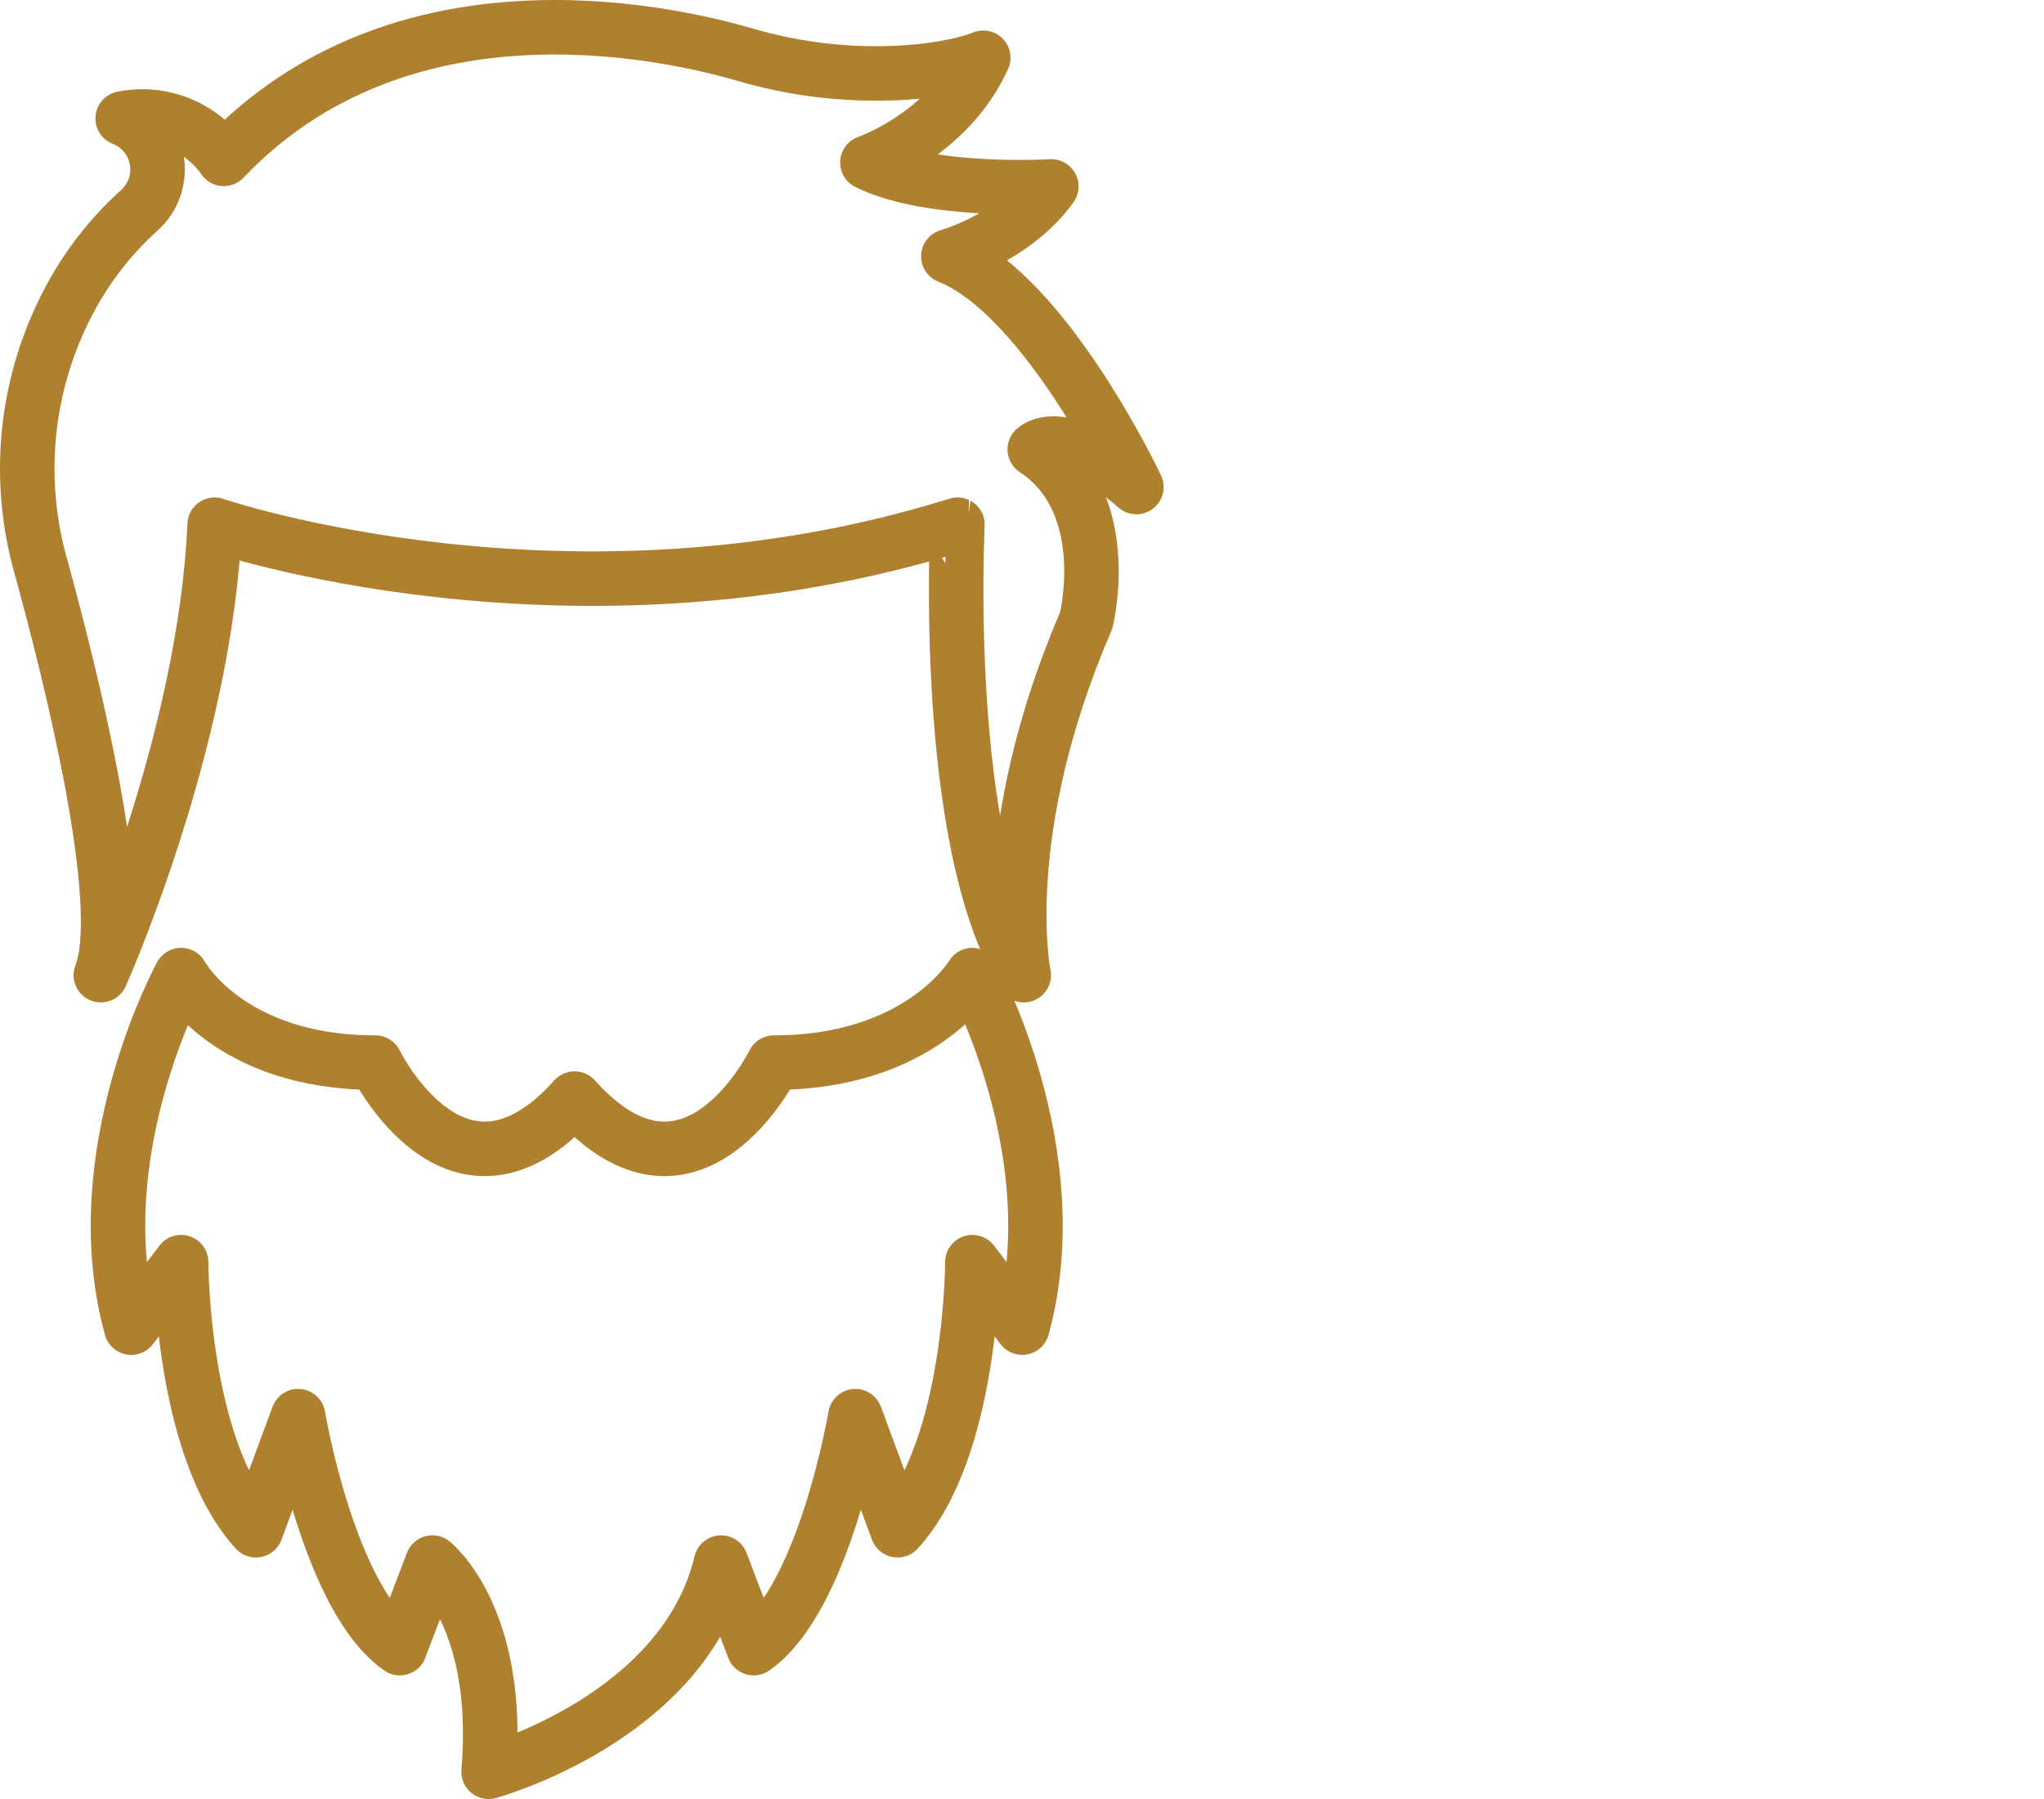
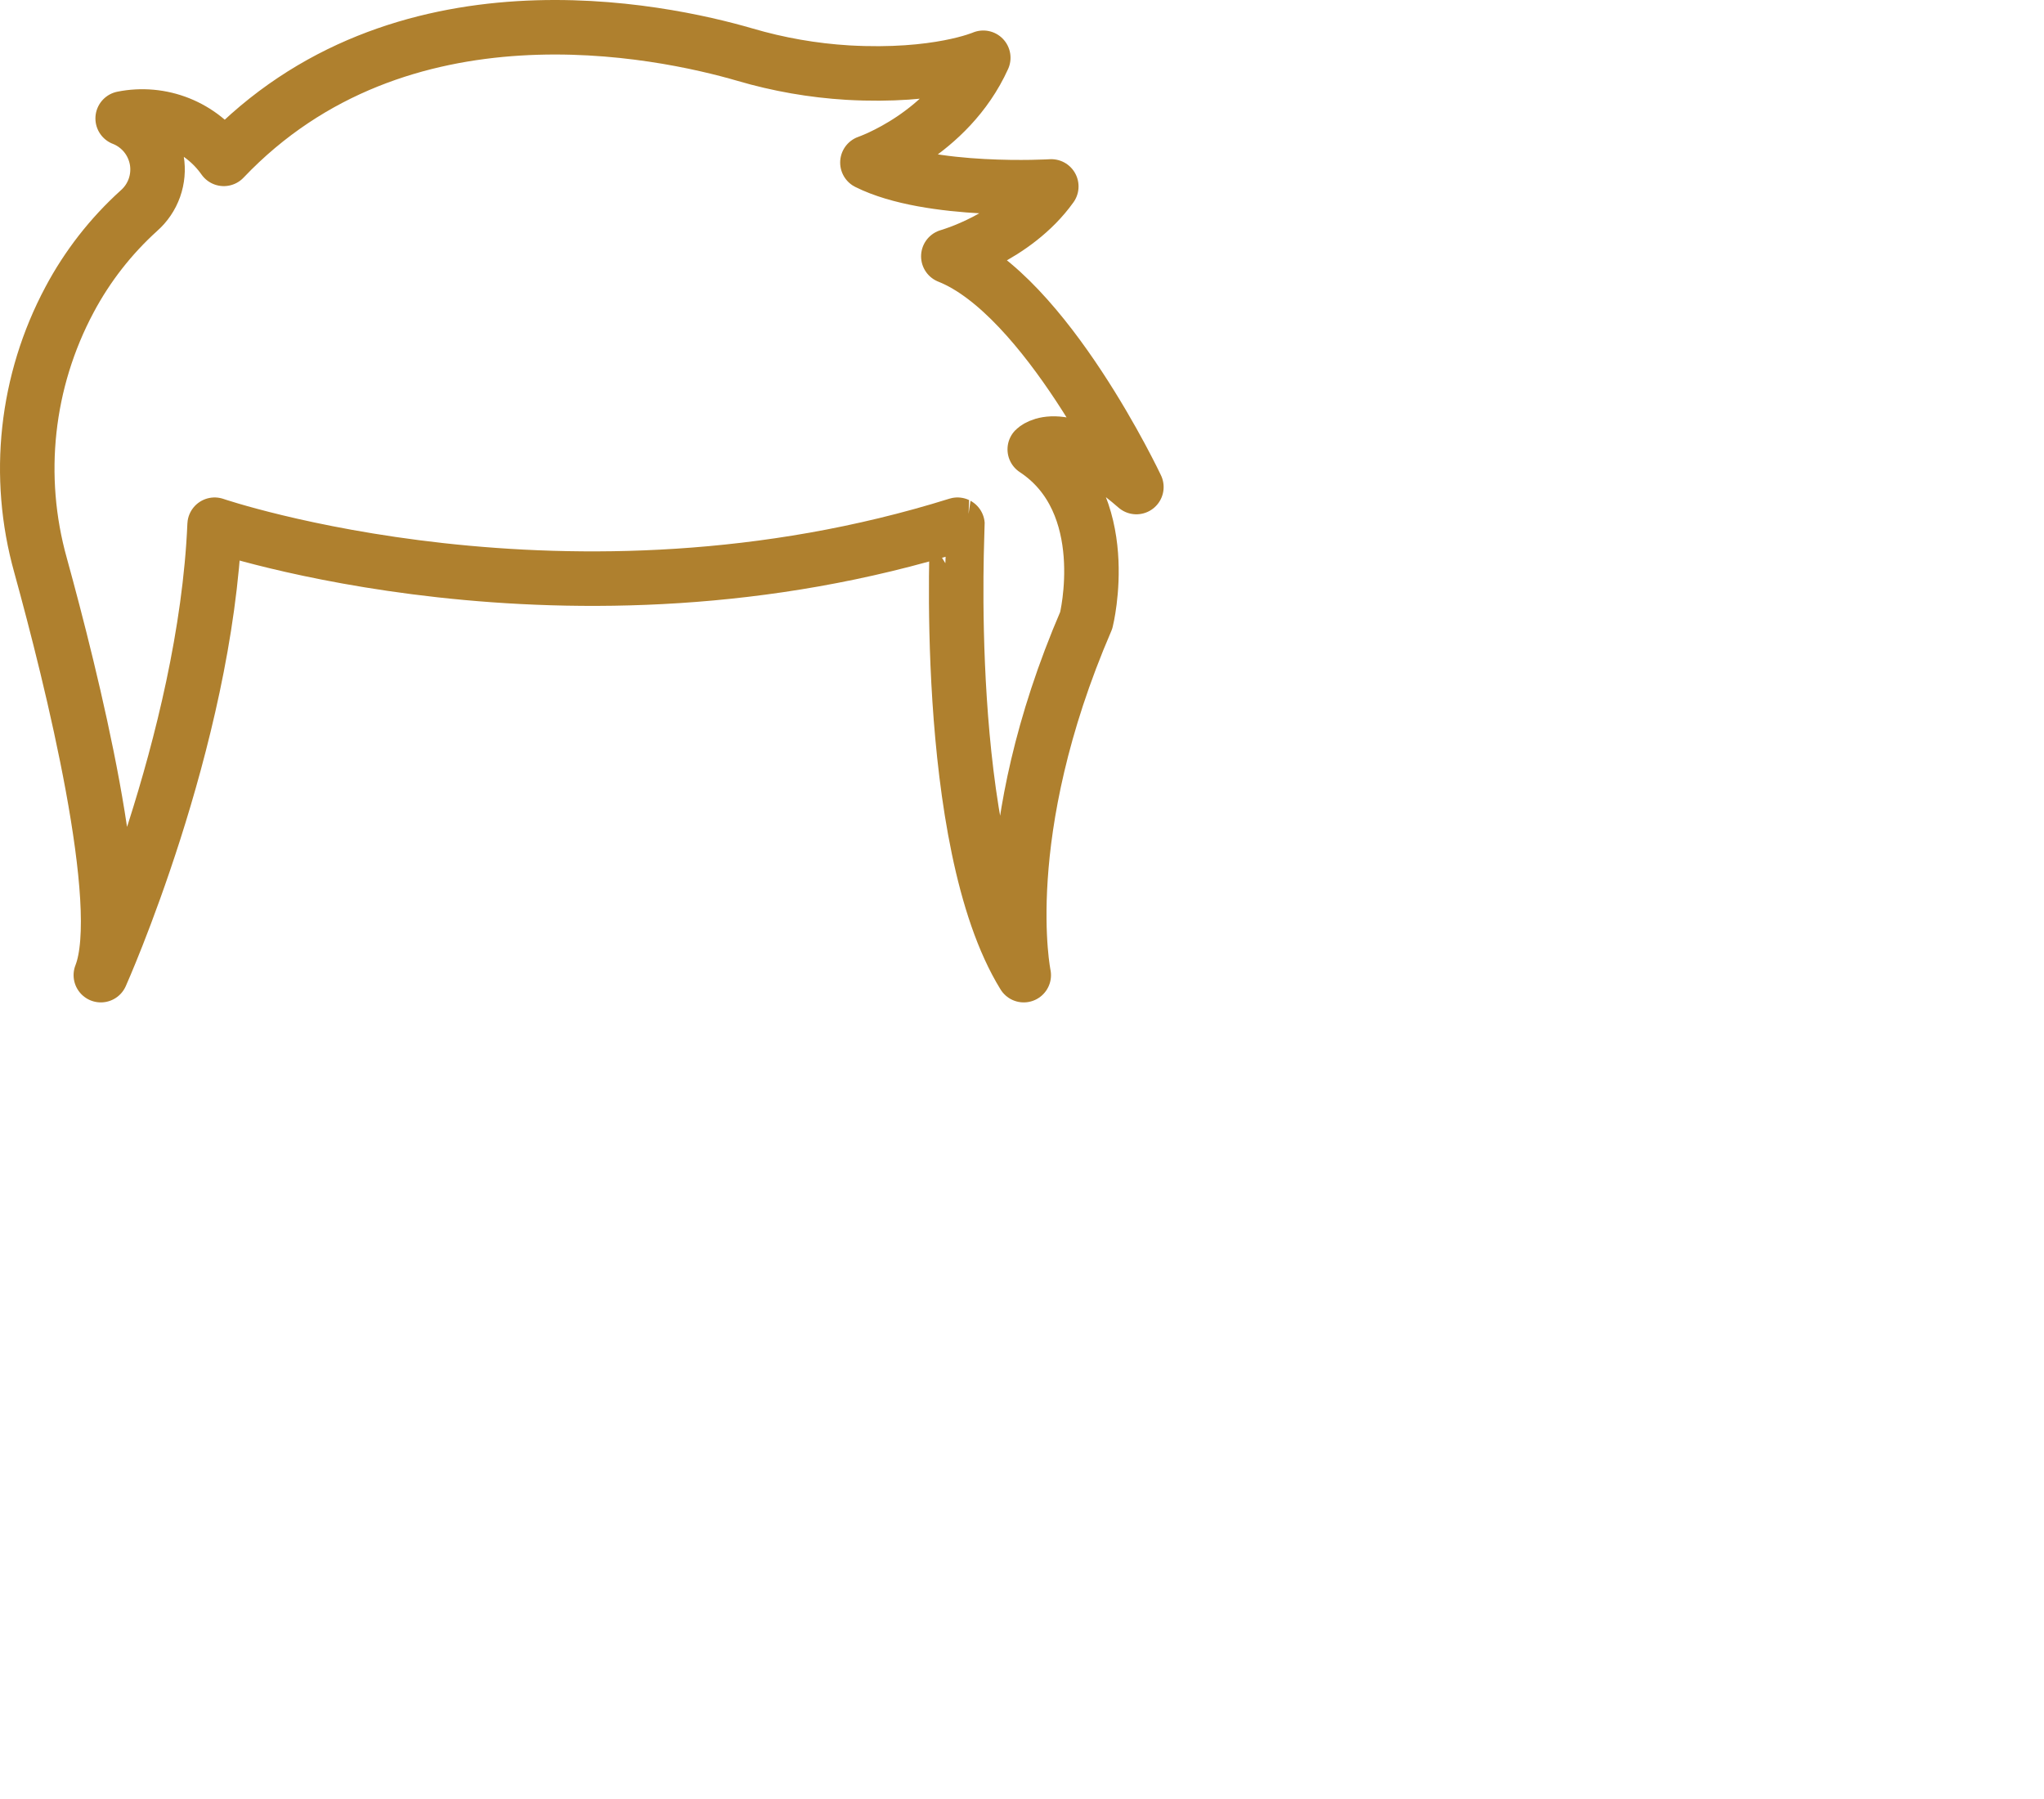
<svg xmlns="http://www.w3.org/2000/svg" width="75" height="66" viewBox="0 0 75 66" fill="none">
-   <path d="M35.678 35.774C35.678 35.774 33.787 38.985 28.395 38.985C28.395 38.985 25.398 45.119 21.084 40.304C16.77 45.119 13.773 38.985 13.773 38.985C8.383 38.983 6.645 35.774 6.645 35.774C6.645 35.774 3.055 42.321 4.815 48.708L6.645 46.305C6.645 46.305 6.645 53.141 9.391 56.14L10.939 51.955C10.939 51.955 12.064 58.651 14.67 60.465L15.866 57.326C15.866 57.326 18.407 59.318 17.929 65C17.929 65 25.096 63.051 26.458 57.326L27.655 60.465C30.259 58.651 31.385 51.955 31.385 51.955L32.934 56.14C35.679 53.141 35.679 46.305 35.679 46.305L37.509 48.706C39.268 42.32 35.678 35.774 35.678 35.774Z" stroke="#AF802E" stroke-width="2" stroke-linecap="round" stroke-linejoin="round" />
  <path d="M37.564 35.775C37.564 35.775 36.484 30.582 39.857 22.758C39.857 22.758 40.937 18.441 37.968 16.485C37.968 16.485 38.949 15.474 41.697 17.868C41.697 17.868 38.373 10.82 34.797 9.403C34.797 9.403 37.226 8.729 38.575 6.84C38.575 6.84 34.122 7.11 31.828 5.963C31.828 5.963 34.797 4.952 36.079 2.119C36.079 2.119 34.399 2.851 31.109 2.664C29.83 2.587 28.564 2.366 27.335 2.005C24.262 1.111 14.655 -0.948 8.212 5.828C7.804 5.247 7.236 4.798 6.577 4.534C5.918 4.271 5.197 4.205 4.501 4.345L4.535 4.358C4.851 4.488 5.129 4.697 5.343 4.965C5.556 5.232 5.697 5.55 5.754 5.887C5.81 6.225 5.779 6.571 5.665 6.893C5.55 7.215 5.355 7.503 5.098 7.729C4.066 8.662 3.204 9.767 2.551 10.995C0.954 13.986 0.573 17.477 1.488 20.741C2.626 24.869 4.709 33.22 3.7 35.775C3.7 35.775 7.537 27.209 7.875 19.25C7.875 19.25 20.897 23.702 35.133 19.25C35.135 19.251 34.527 30.851 37.564 35.775Z" stroke="#AF802E" stroke-width="2" stroke-linecap="round" stroke-linejoin="round" />
</svg>